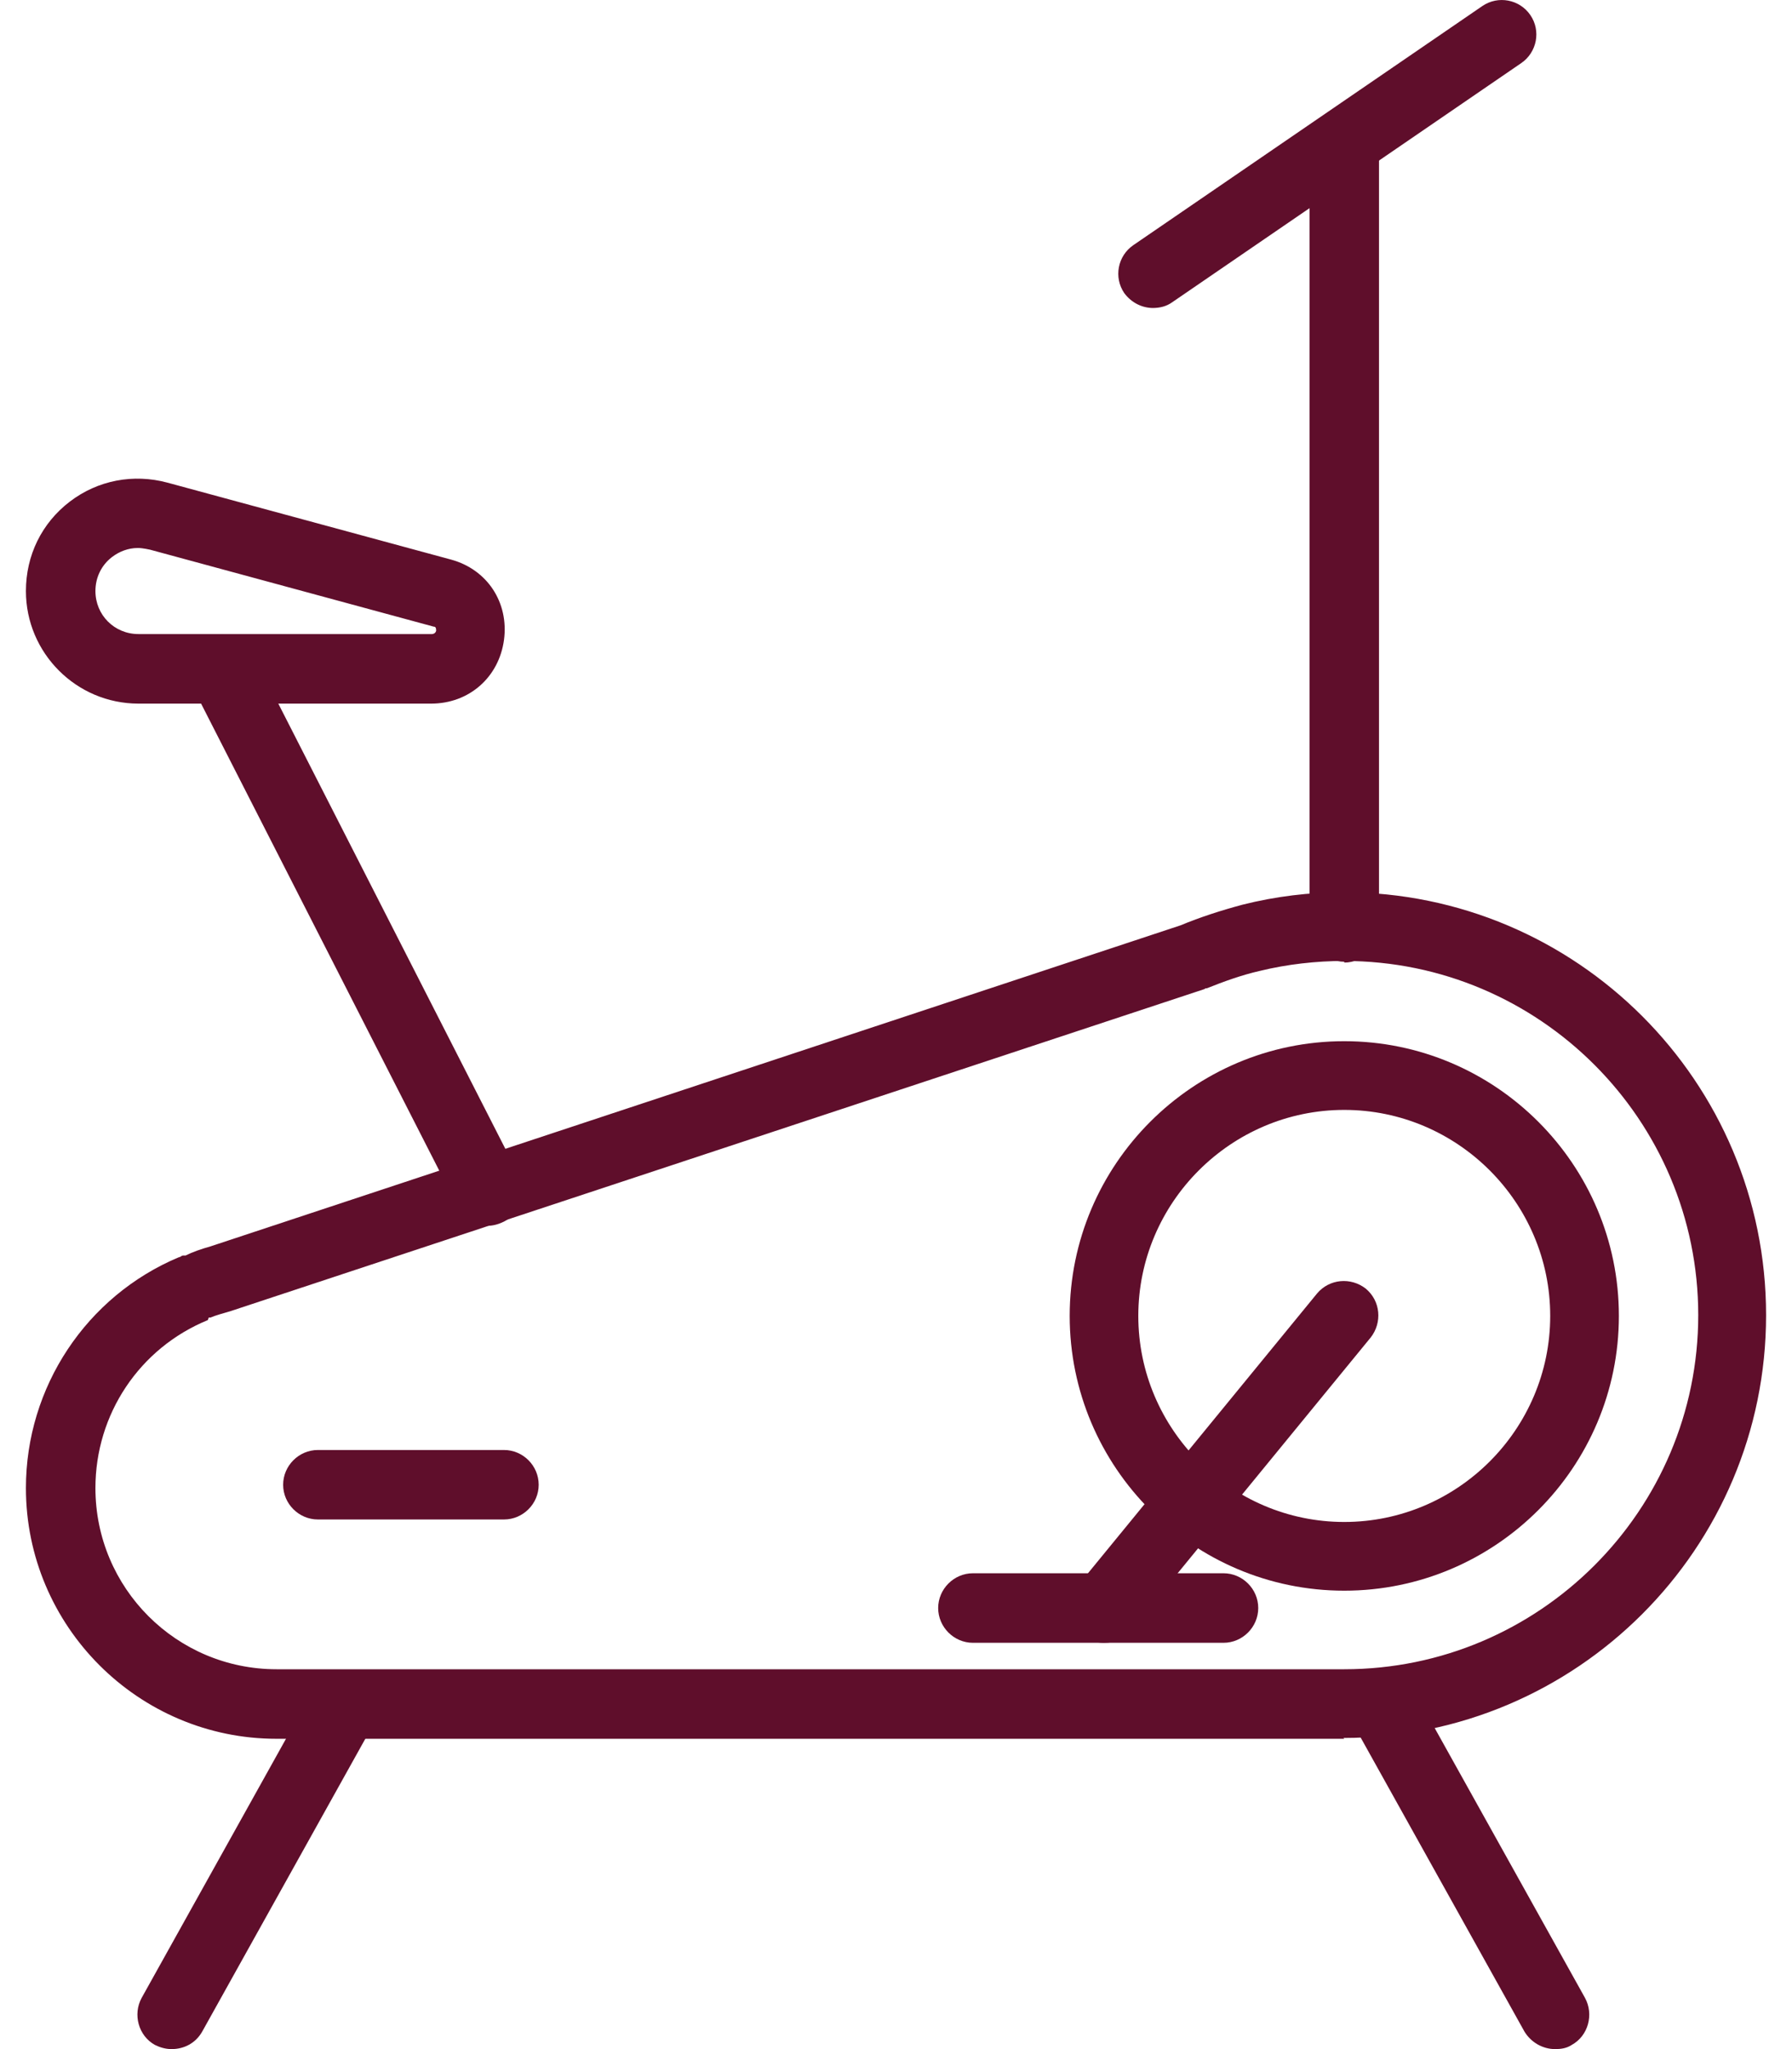
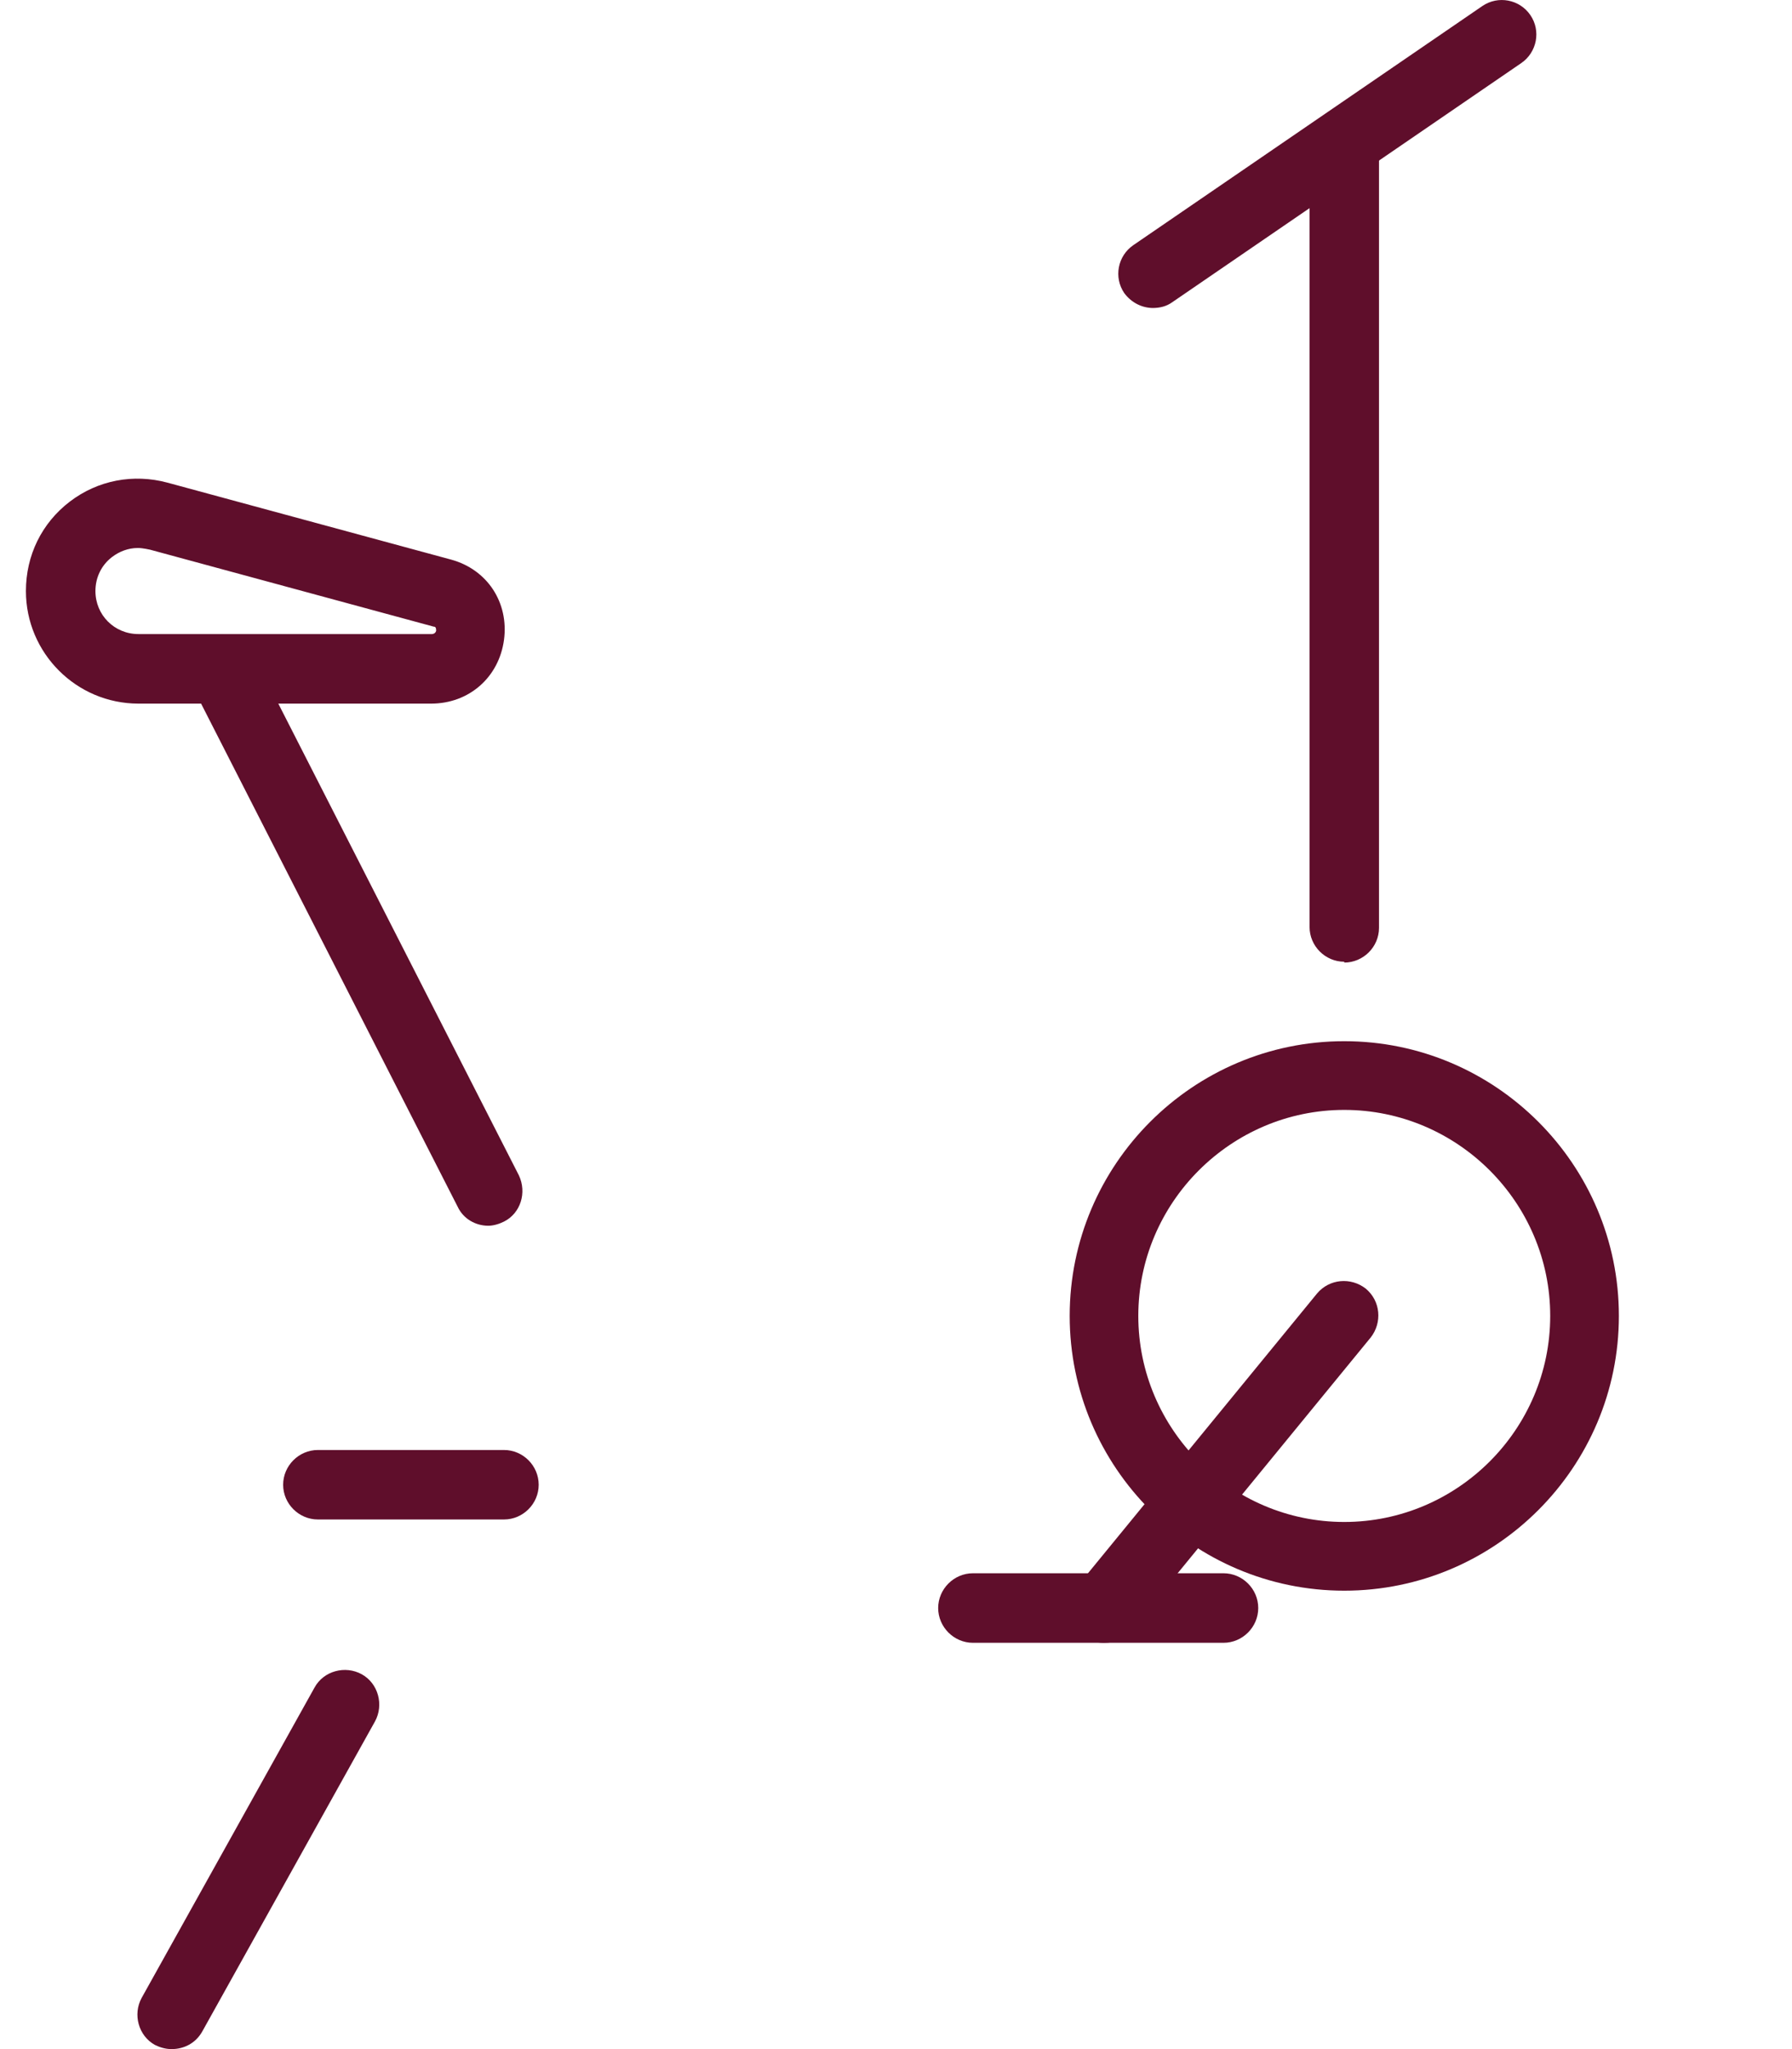
<svg xmlns="http://www.w3.org/2000/svg" width="28" height="32" viewBox="0 0 28 32" fill="none">
-   <path d="M21.004 27.154H4.321C2.163 27.154 0.405 25.396 0.405 23.238C0.405 21.662 1.349 20.24 2.796 19.633C2.822 19.633 2.835 19.607 2.861 19.607H2.899C3.003 19.555 3.145 19.504 3.287 19.465L18.445 14.451C18.756 14.322 19.079 14.218 19.415 14.128C19.932 13.998 20.462 13.934 20.991 13.934C24.636 13.934 27.595 16.893 27.595 20.538C27.595 24.182 24.636 27.141 20.991 27.141L21.004 27.154ZM3.248 20.615C2.176 21.054 1.491 22.088 1.491 23.238C1.491 24.802 2.757 26.068 4.321 26.068H21.004C24.054 26.068 26.535 23.587 26.535 20.538C26.535 17.488 24.054 15.007 21.004 15.007C20.565 15.007 20.113 15.058 19.686 15.162C19.402 15.226 19.117 15.33 18.859 15.433C18.846 15.433 18.833 15.433 18.82 15.446L3.61 20.473C3.481 20.512 3.378 20.538 3.287 20.576H3.261L3.248 20.615Z" fill="#5F0E2B" />
  <path d="M21.004 24.841C18.639 24.841 16.714 22.915 16.714 20.55C16.714 18.186 18.639 16.26 21.004 16.26C23.369 16.26 25.295 18.186 25.295 20.55C25.295 22.915 23.369 24.841 21.004 24.841ZM21.004 17.333C19.234 17.333 17.786 18.78 17.786 20.55C17.786 22.321 19.234 23.768 21.004 23.768C22.775 23.768 24.222 22.321 24.222 20.55C24.222 18.78 22.775 17.333 21.004 17.333Z" fill="#5F0E2B" />
  <path d="M2.68 32C2.589 32 2.499 31.974 2.421 31.935C2.163 31.793 2.072 31.457 2.214 31.199L4.915 26.353C5.057 26.094 5.393 26.004 5.652 26.146C5.91 26.288 6.001 26.624 5.859 26.883L3.158 31.729C3.054 31.91 2.874 32 2.68 32Z" fill="#5F0E2B" />
-   <path d="M24.299 32C24.106 32 23.925 31.897 23.821 31.729L21.12 26.883C20.978 26.624 21.069 26.288 21.327 26.146C21.586 26.004 21.922 26.094 22.064 26.353L24.765 31.199C24.907 31.457 24.817 31.793 24.558 31.935C24.48 31.987 24.39 32 24.299 32Z" fill="#5F0E2B" />
  <path d="M7.629 19.142C7.435 19.142 7.241 19.038 7.151 18.845L2.99 10.69C2.861 10.419 2.964 10.096 3.222 9.967C3.494 9.837 3.817 9.941 3.946 10.199L8.107 18.354C8.236 18.625 8.133 18.948 7.875 19.077C7.797 19.116 7.707 19.142 7.629 19.142Z" fill="#5F0E2B" />
  <path d="M6.75 10.988H2.163C1.194 10.988 0.405 10.199 0.405 9.23C0.405 8.674 0.651 8.17 1.09 7.834C1.53 7.498 2.085 7.395 2.615 7.537L7.048 8.739C7.616 8.894 7.952 9.411 7.875 9.992C7.797 10.574 7.332 10.988 6.737 10.988H6.75ZM2.15 8.558C2.008 8.558 1.866 8.61 1.749 8.7C1.581 8.829 1.491 9.023 1.491 9.23C1.491 9.605 1.788 9.902 2.163 9.902H6.75C6.75 9.902 6.802 9.902 6.815 9.85C6.815 9.799 6.802 9.786 6.776 9.786L2.344 8.584C2.344 8.584 2.227 8.558 2.163 8.558H2.15Z" fill="#5F0E2B" />
  <path d="M21.004 15.019C20.707 15.019 20.462 14.774 20.462 14.477V2.355C20.462 2.058 20.707 1.812 21.004 1.812C21.302 1.812 21.547 2.058 21.547 2.355V14.49C21.547 14.787 21.302 15.032 21.004 15.032V15.019Z" fill="#5F0E2B" />
  <path d="M18.019 4.81C17.851 4.81 17.683 4.733 17.567 4.578C17.399 4.332 17.463 3.996 17.709 3.828L23.162 0.094C23.408 -0.074 23.744 -0.01 23.912 0.236C24.08 0.481 24.015 0.817 23.77 0.985L18.316 4.72C18.226 4.785 18.122 4.81 18.006 4.81H18.019Z" fill="#5F0E2B" />
  <path d="M17.244 25.655C17.127 25.655 16.998 25.616 16.908 25.539C16.675 25.345 16.649 25.009 16.83 24.776L20.578 20.201C20.772 19.969 21.108 19.943 21.34 20.124C21.573 20.318 21.599 20.654 21.418 20.886L17.67 25.461C17.567 25.59 17.412 25.655 17.257 25.655H17.244Z" fill="#5F0E2B" />
  <path d="M19.117 25.655H15.202C14.905 25.655 14.659 25.409 14.659 25.112C14.659 24.815 14.905 24.569 15.202 24.569H19.117C19.415 24.569 19.66 24.815 19.66 25.112C19.66 25.409 19.415 25.655 19.117 25.655Z" fill="#5F0E2B" />
  <path d="M7.875 23.729H4.967C4.67 23.729 4.424 23.484 4.424 23.187C4.424 22.889 4.67 22.644 4.967 22.644H7.875C8.172 22.644 8.417 22.889 8.417 23.187C8.417 23.484 8.172 23.729 7.875 23.729Z" fill="#5F0E2B" />
</svg>